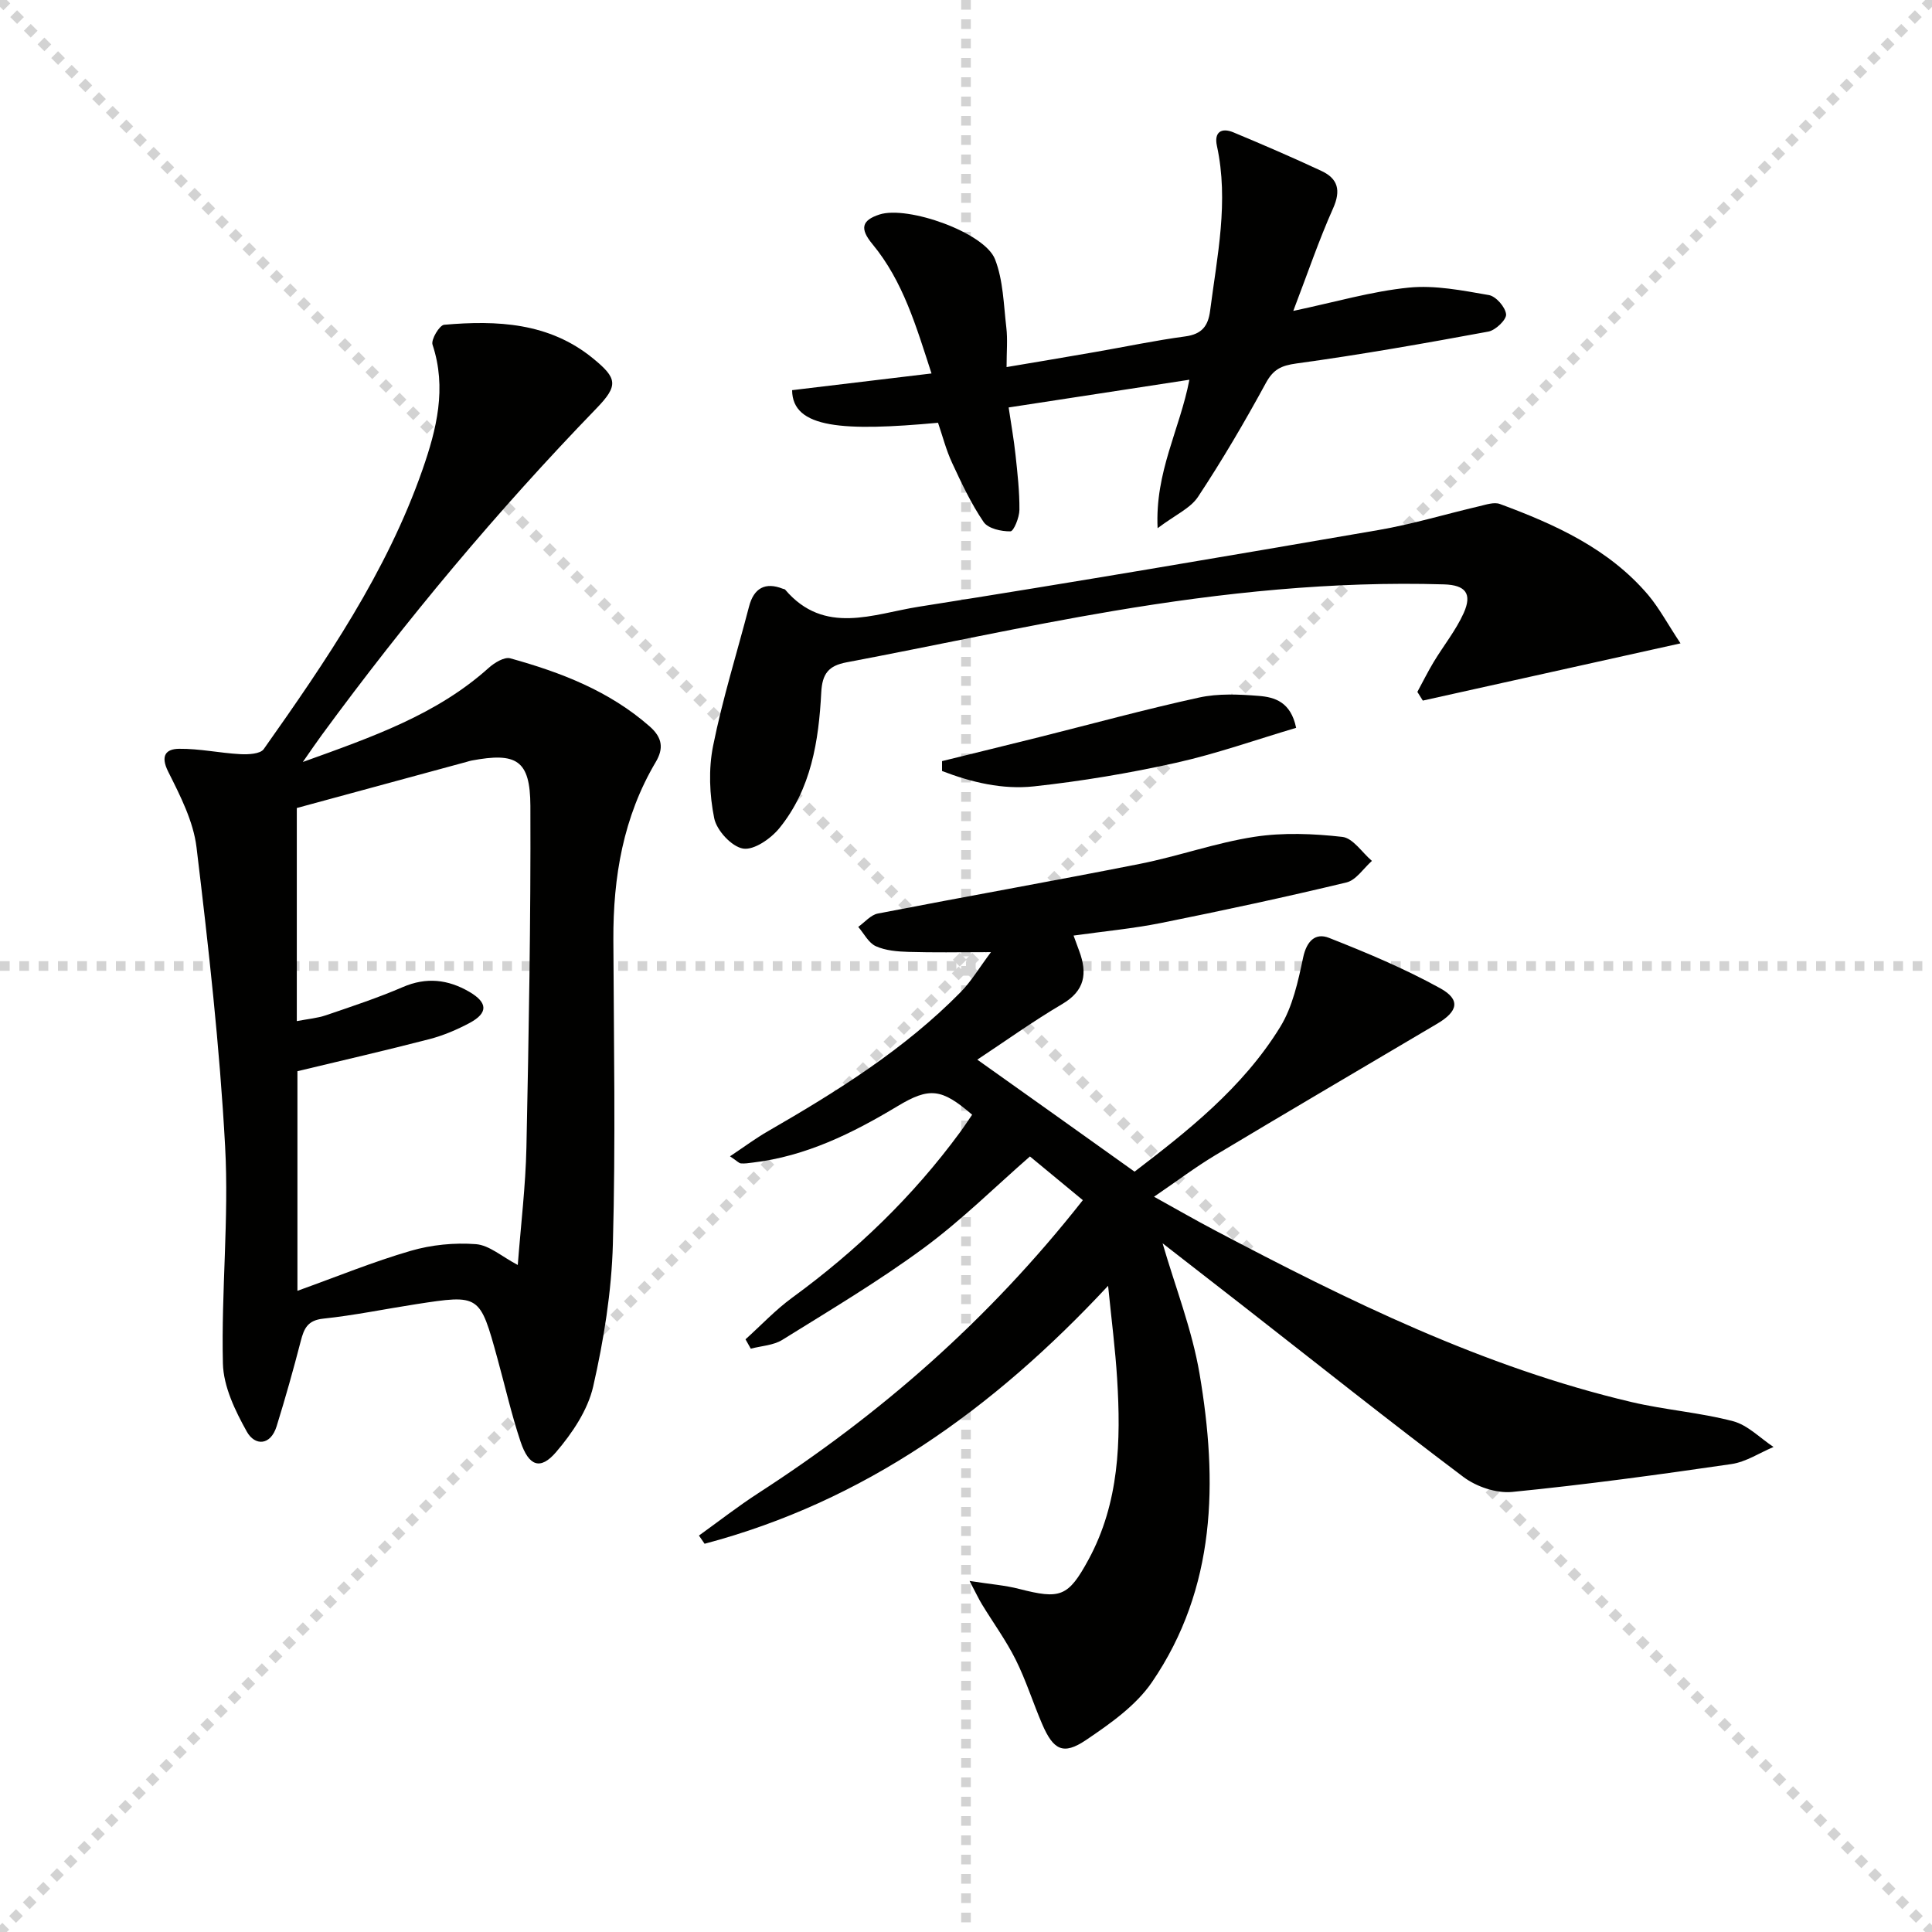
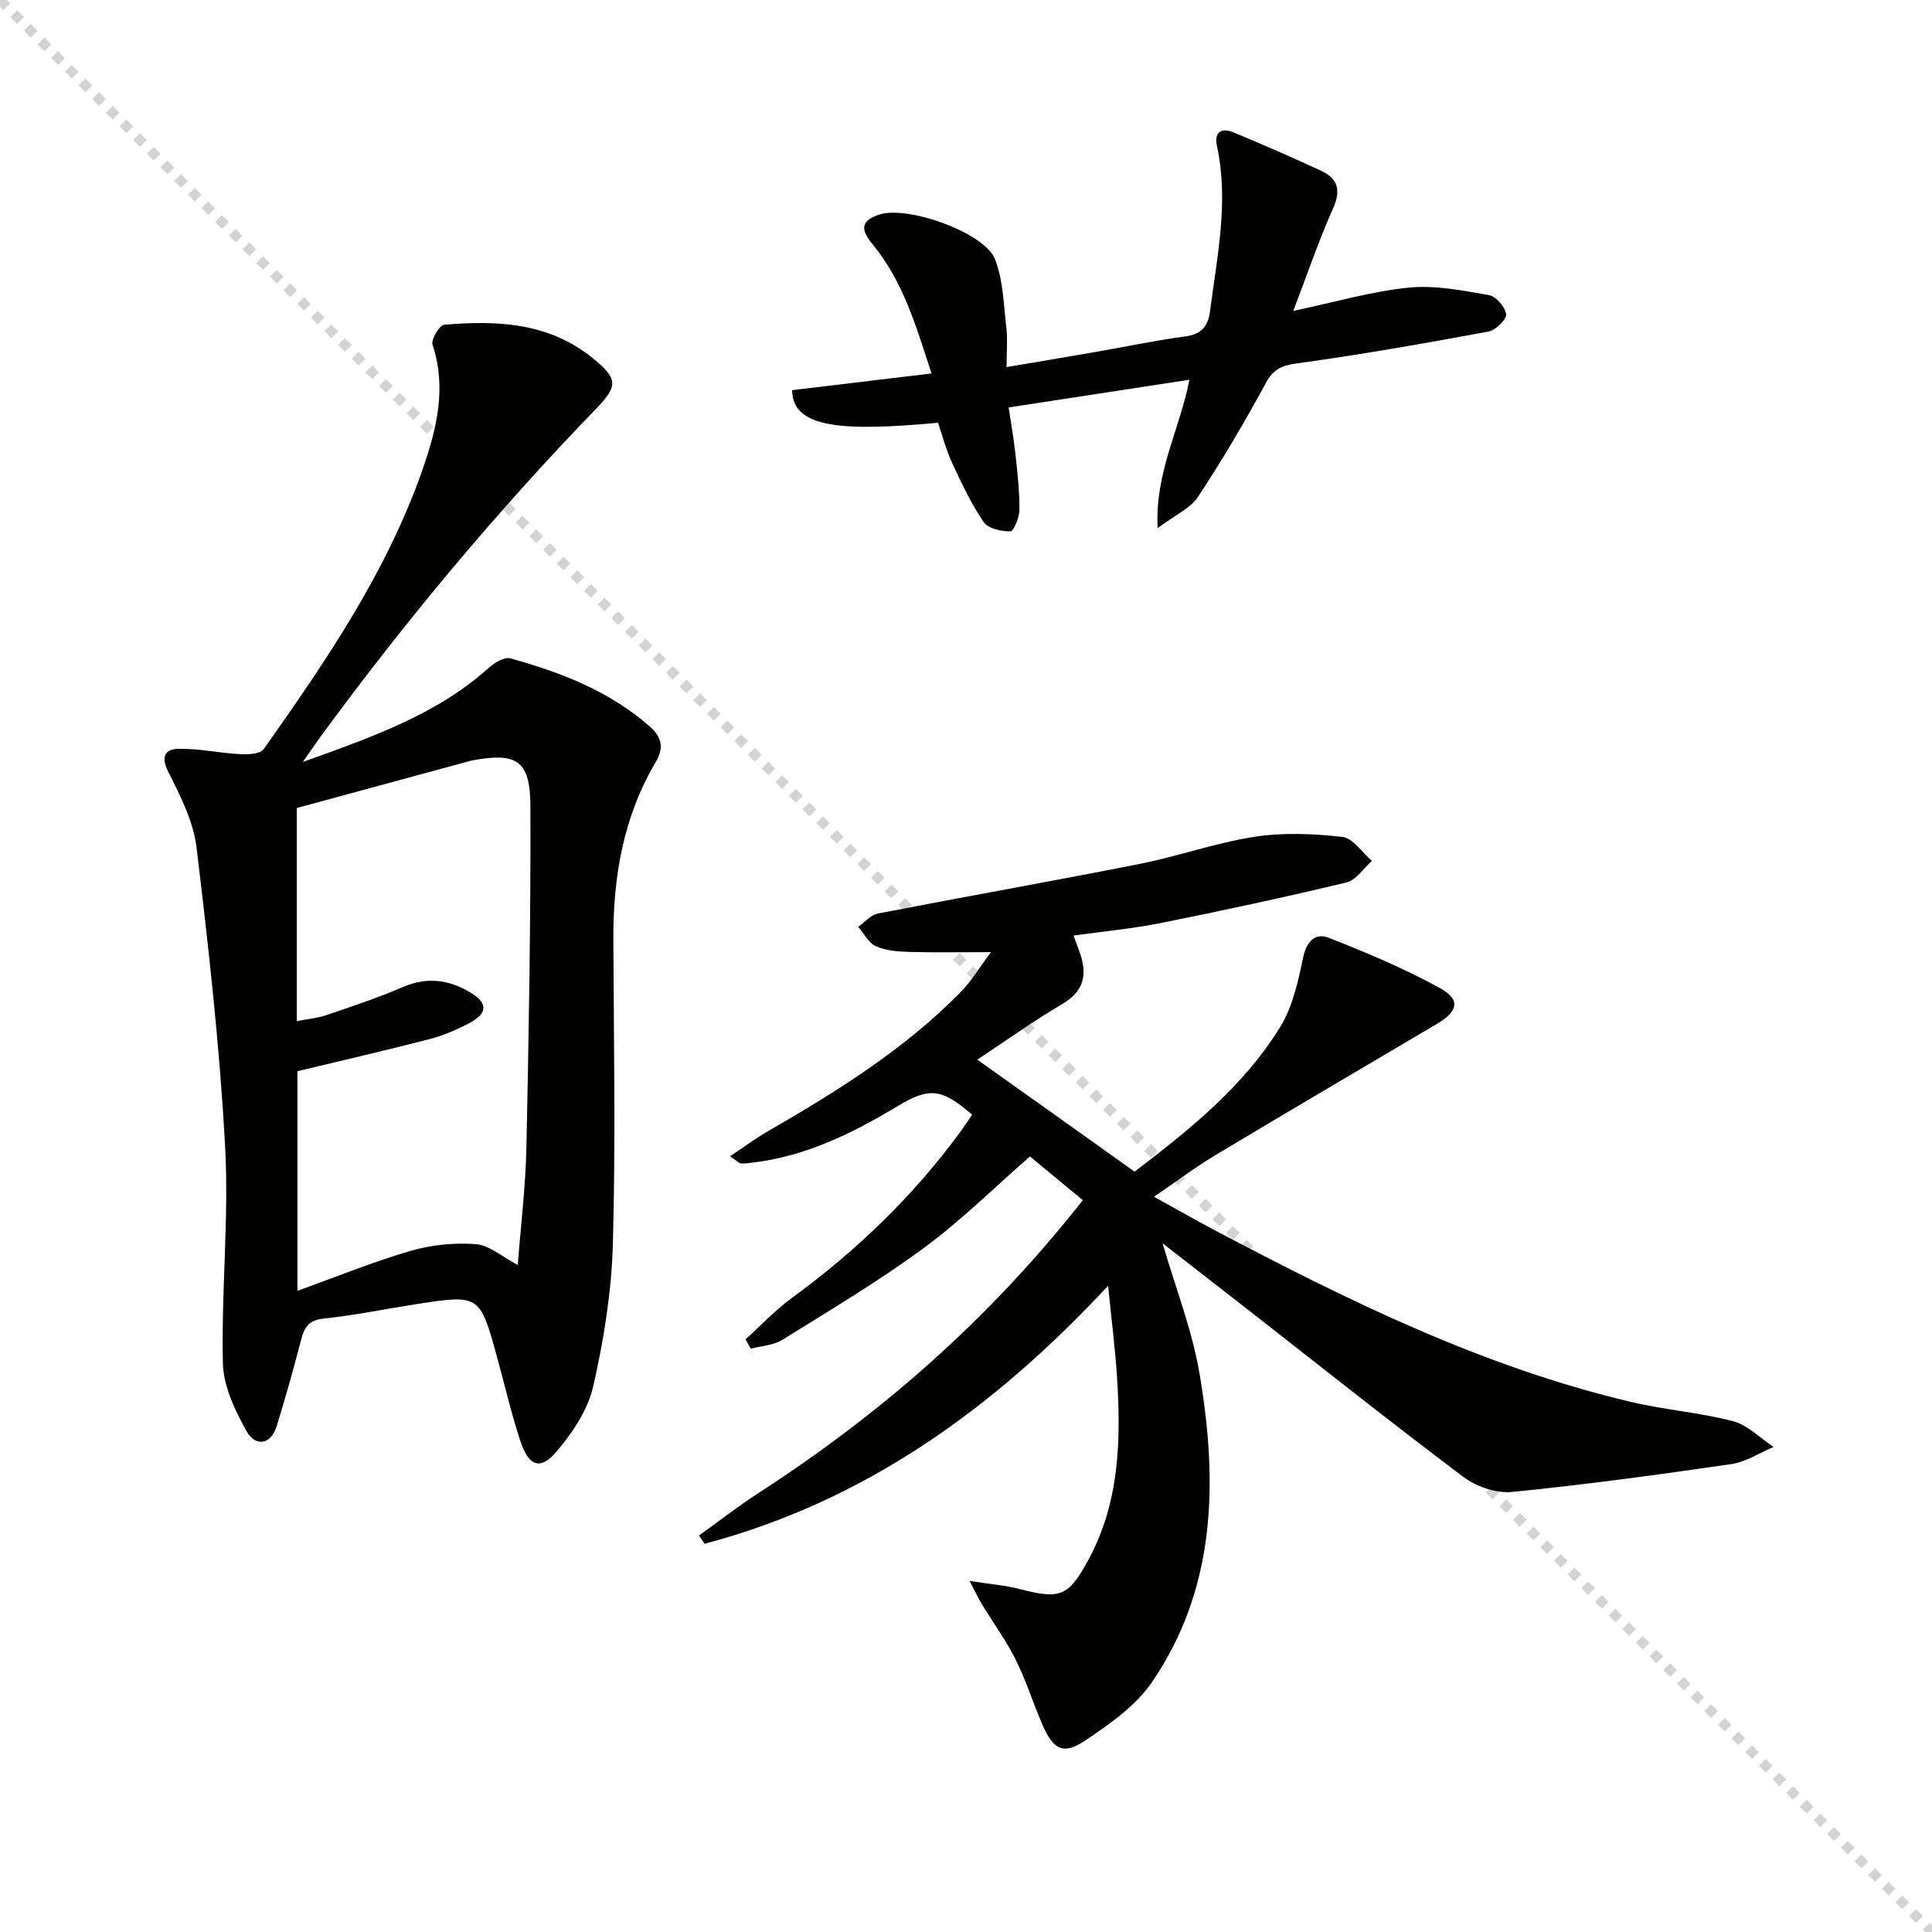
<svg xmlns="http://www.w3.org/2000/svg" enable-background="new 0 0 400 400" viewBox="0 0 400 400">
  <g stroke="lightgray" stroke-dasharray="1,1" stroke-width="1" transform="scale(2, 2)">
    <line x1="0" y1="0" x2="200" y2="200" />
-     <line x1="200" y1="0" x2="0" y2="200" />
-     <line x1="100" y1="0" x2="100" y2="200" />
-     <line x1="0" y1="100" x2="200" y2="100" />
  </g>
  <path d="m234.9 242.58c10.73-8.22 22.34-17.26 30.14-29.94 2.59-4.2 3.72-9.46 4.76-14.39.73-3.44 2.55-5.19 5.37-4.07 7.84 3.09 15.67 6.37 23.03 10.44 4.24 2.35 3.66 4.79-.63 7.32-15.31 9.06-30.66 18.06-45.92 27.21-4.12 2.47-7.97 5.38-12.72 8.62 4.55 2.52 8.49 4.79 12.51 6.91 27.66 14.59 55.67 28.38 86.35 35.6 6.93 1.63 14.13 2.16 21 3.96 3.06.8 5.62 3.5 8.4 5.34-2.9 1.22-5.7 3.1-8.72 3.54-15.1 2.2-30.22 4.27-45.4 5.77-3.26.32-7.39-1.08-10.07-3.09-15.42-11.6-30.52-23.63-45.74-35.51-5.6-4.37-11.22-8.72-16.56-12.88 2.61 8.99 6.1 17.85 7.66 27.04 3.77 22.25 3.49 44.3-9.87 63.84-3.33 4.86-8.67 8.61-13.68 11.99-4.68 3.15-6.73 2.05-9.05-3.35-1.9-4.41-3.34-9.05-5.48-13.33-1.99-3.98-4.65-7.62-6.97-11.43-.64-1.05-1.17-2.18-2.57-4.85 4.37.68 7.37.9 10.23 1.64 8.54 2.19 10.18 1.71 14.42-6.11 6.35-11.73 6.7-24.51 5.9-37.39-.37-6.04-1.15-12.06-1.87-19.25-23.91 25.67-50.56 44.67-83.54 53.41-.39-.57-.78-1.13-1.17-1.7 4.07-2.92 8.03-6.02 12.23-8.74 25.22-16.31 47.61-35.74 67.25-60.7-3.63-3-7.28-6.02-10.95-9.05-7.2 6.28-14.18 13.22-22.03 18.99-9.35 6.88-19.38 12.85-29.25 18.99-1.84 1.14-4.33 1.24-6.52 1.82-.36-.65-.72-1.3-1.09-1.94 3.21-2.89 6.2-6.09 9.68-8.63 13.28-9.7 24.98-20.95 34.72-34.22.88-1.2 1.69-2.45 2.52-3.65-6.3-5.44-8.82-5.76-15.46-1.76-9.33 5.61-18.97 10.37-29.96 11.67-.81.1-1.64.24-2.45.17-.42-.04-.79-.49-2.26-1.47 2.92-1.94 5.3-3.73 7.87-5.2 14.3-8.25 28.26-16.96 39.92-28.83 2.13-2.17 3.72-4.87 6.24-8.24-6.59 0-11.82.11-17.05-.05-2.29-.07-4.76-.26-6.79-1.18-1.51-.68-2.45-2.62-3.64-4 1.34-.95 2.58-2.47 4.05-2.76 18.08-3.51 36.22-6.71 54.28-10.29 7.96-1.58 15.71-4.37 23.71-5.6 5.94-.91 12.19-.66 18.19.02 2.2.25 4.09 3.24 6.12 4.97-1.74 1.54-3.27 3.98-5.27 4.46-12.73 3.06-25.54 5.81-38.37 8.39-5.84 1.17-11.81 1.72-18.13 2.61.44 1.2.8 2.22 1.18 3.22 1.7 4.58 1.2 8.18-3.53 10.96-6.14 3.62-11.95 7.79-17.58 11.51 10.63 7.54 21.17 15.06 32.56 23.19z" fill="#010100" />
  <path d="m62.7 157.76c14.49-5.22 27.72-9.82 38.49-19.49 1.18-1.06 3.23-2.31 4.46-1.97 10.46 2.9 20.48 6.74 28.85 14.09 2.69 2.36 2.9 4.61 1.27 7.37-6.74 11.37-8.84 23.81-8.78 36.82.09 20.99.48 41.99-.1 62.96-.27 9.89-1.88 19.87-4.08 29.53-1.12 4.89-4.34 9.67-7.68 13.57-3.25 3.8-5.65 2.92-7.35-2.15-1.89-5.65-3.21-11.5-4.8-17.26-3.64-13.23-3.64-13.25-16.85-11.21-6.4.99-12.76 2.31-19.2 2.99-3.23.34-3.99 2.03-4.66 4.64-1.53 5.92-3.19 11.81-5 17.65-1.26 4.04-4.5 4.08-6.16 1.12-2.42-4.33-4.85-9.35-4.96-14.14-.36-14.95 1.27-29.98.46-44.89-1.12-20.7-3.44-41.35-5.92-61.94-.65-5.41-3.38-10.72-5.88-15.71-1.65-3.31-.44-4.68 2.26-4.71 4.22-.05 8.44.88 12.67 1.11 1.64.09 4.14-.03 4.86-1.04 12.86-18.21 25.46-36.61 32.88-57.88 2.91-8.34 5.05-16.88 2.07-25.86-.35-1.05 1.44-4.04 2.41-4.12 10.95-.95 21.71-.47 30.79 6.94 5.05 4.12 5.35 5.61.73 10.38-20.53 21.21-39.39 43.8-56.84 67.59-1.07 1.45-2.08 2.95-3.94 5.61zm-1.25 9.53v44.12c2.27-.44 4.24-.6 6.06-1.22 5.33-1.82 10.7-3.59 15.87-5.82 4.9-2.12 9.37-1.59 13.78.97 3.84 2.24 3.92 4.38.09 6.44-2.62 1.4-5.43 2.6-8.3 3.35-9.1 2.36-18.26 4.46-27.37 6.65v45.47c8.21-2.95 15.71-6.03 23.46-8.28 4.29-1.25 9.04-1.72 13.49-1.38 2.78.21 5.4 2.6 8.67 4.31.65-8.46 1.62-16.39 1.79-24.33.49-23.57.91-47.16.82-70.73-.04-9.48-2.86-11.13-12.21-9.37-.33.06-.64.17-.96.26-11.68 3.17-23.35 6.35-35.19 9.56z" fill="#010100" />
  <path d="m246.25 78.62c-12.59 1.93-24.69 3.79-37.42 5.74.5 3.41 1.08 6.59 1.42 9.8.41 3.79.84 7.6.81 11.4-.01 1.57-1.18 4.44-1.86 4.45-1.89.03-4.62-.57-5.55-1.93-2.59-3.8-4.58-8.05-6.53-12.25-1.24-2.67-1.98-5.58-2.91-8.3-19.51 1.79-30.16 1.22-30.21-6.75 9.35-1.12 18.81-2.26 28.86-3.46-3.17-9.72-5.86-19.08-12.24-26.79-2.62-3.17-2.26-4.91 1.47-6.12 5.83-1.89 21.76 3.72 23.92 9.27 1.7 4.36 1.78 9.38 2.34 14.14.29 2.45.05 4.95.05 8.18 6.45-1.09 12.4-2.08 18.35-3.12 6.22-1.08 12.4-2.39 18.65-3.23 3.41-.46 4.73-2.12 5.14-5.31 1.46-11.34 3.91-22.62 1.41-34.14-.62-2.83.91-3.84 3.43-2.79 6.12 2.55 12.21 5.18 18.21 7.98 3.43 1.6 4.07 4.03 2.41 7.75-2.95 6.6-5.27 13.47-8.24 21.23 8.72-1.84 16.23-4.05 23.88-4.82 5.45-.55 11.13.59 16.61 1.54 1.47.25 3.42 2.49 3.57 3.98.11 1.1-2.17 3.3-3.66 3.58-13.2 2.44-26.43 4.78-39.73 6.6-3.21.44-4.83 1.24-6.38 4.11-4.36 8.01-8.99 15.9-14.01 23.5-1.58 2.39-4.72 3.74-8.37 6.5-.56-11.69 4.6-20.42 6.58-30.74z" fill="#010100" />
-   <path d="m347.93 133.2c-18.72 4.16-36.04 8.01-53.35 11.85-.38-.6-.75-1.2-1.13-1.8 1.12-2.06 2.16-4.17 3.37-6.18 2.05-3.4 4.6-6.55 6.22-10.14 1.82-4.05.35-5.8-4.05-5.94-23.04-.69-45.87 1.69-68.52 5.51-18.47 3.11-36.79 7.15-55.21 10.63-3.73.7-5.03 2.36-5.23 6.25-.52 10.02-2.08 19.97-8.66 28.07-1.76 2.17-5.26 4.61-7.52 4.24-2.36-.39-5.47-3.75-5.98-6.28-.98-4.84-1.2-10.17-.23-14.99 1.95-9.72 4.94-19.23 7.44-28.84.99-3.83 3.36-5.13 7.01-3.68.15.06.37.06.46.17 8.12 9.55 18.29 5.02 27.65 3.55 31.79-5.01 63.53-10.42 95.25-15.89 7.01-1.21 13.87-3.3 20.82-4.92 1.4-.33 3.07-.91 4.28-.46 11.46 4.24 22.54 9.25 30.69 18.83 2.31 2.76 4.03 6.01 6.69 10.02z" fill="#010100" />
-   <path d="m195.04 157.58c6.67-1.65 13.35-3.27 20.02-4.94 11.06-2.77 22.06-5.79 33.19-8.22 3.98-.87 8.29-.67 12.39-.34 3.25.26 6.61 1.23 7.71 6.61-8.27 2.45-16.48 5.37-24.92 7.25-9.68 2.15-19.52 3.8-29.38 4.87-6.48.7-12.93-.84-19.01-3.18 0-.68 0-1.36 0-2.05z" fill="#010100" />
</svg>